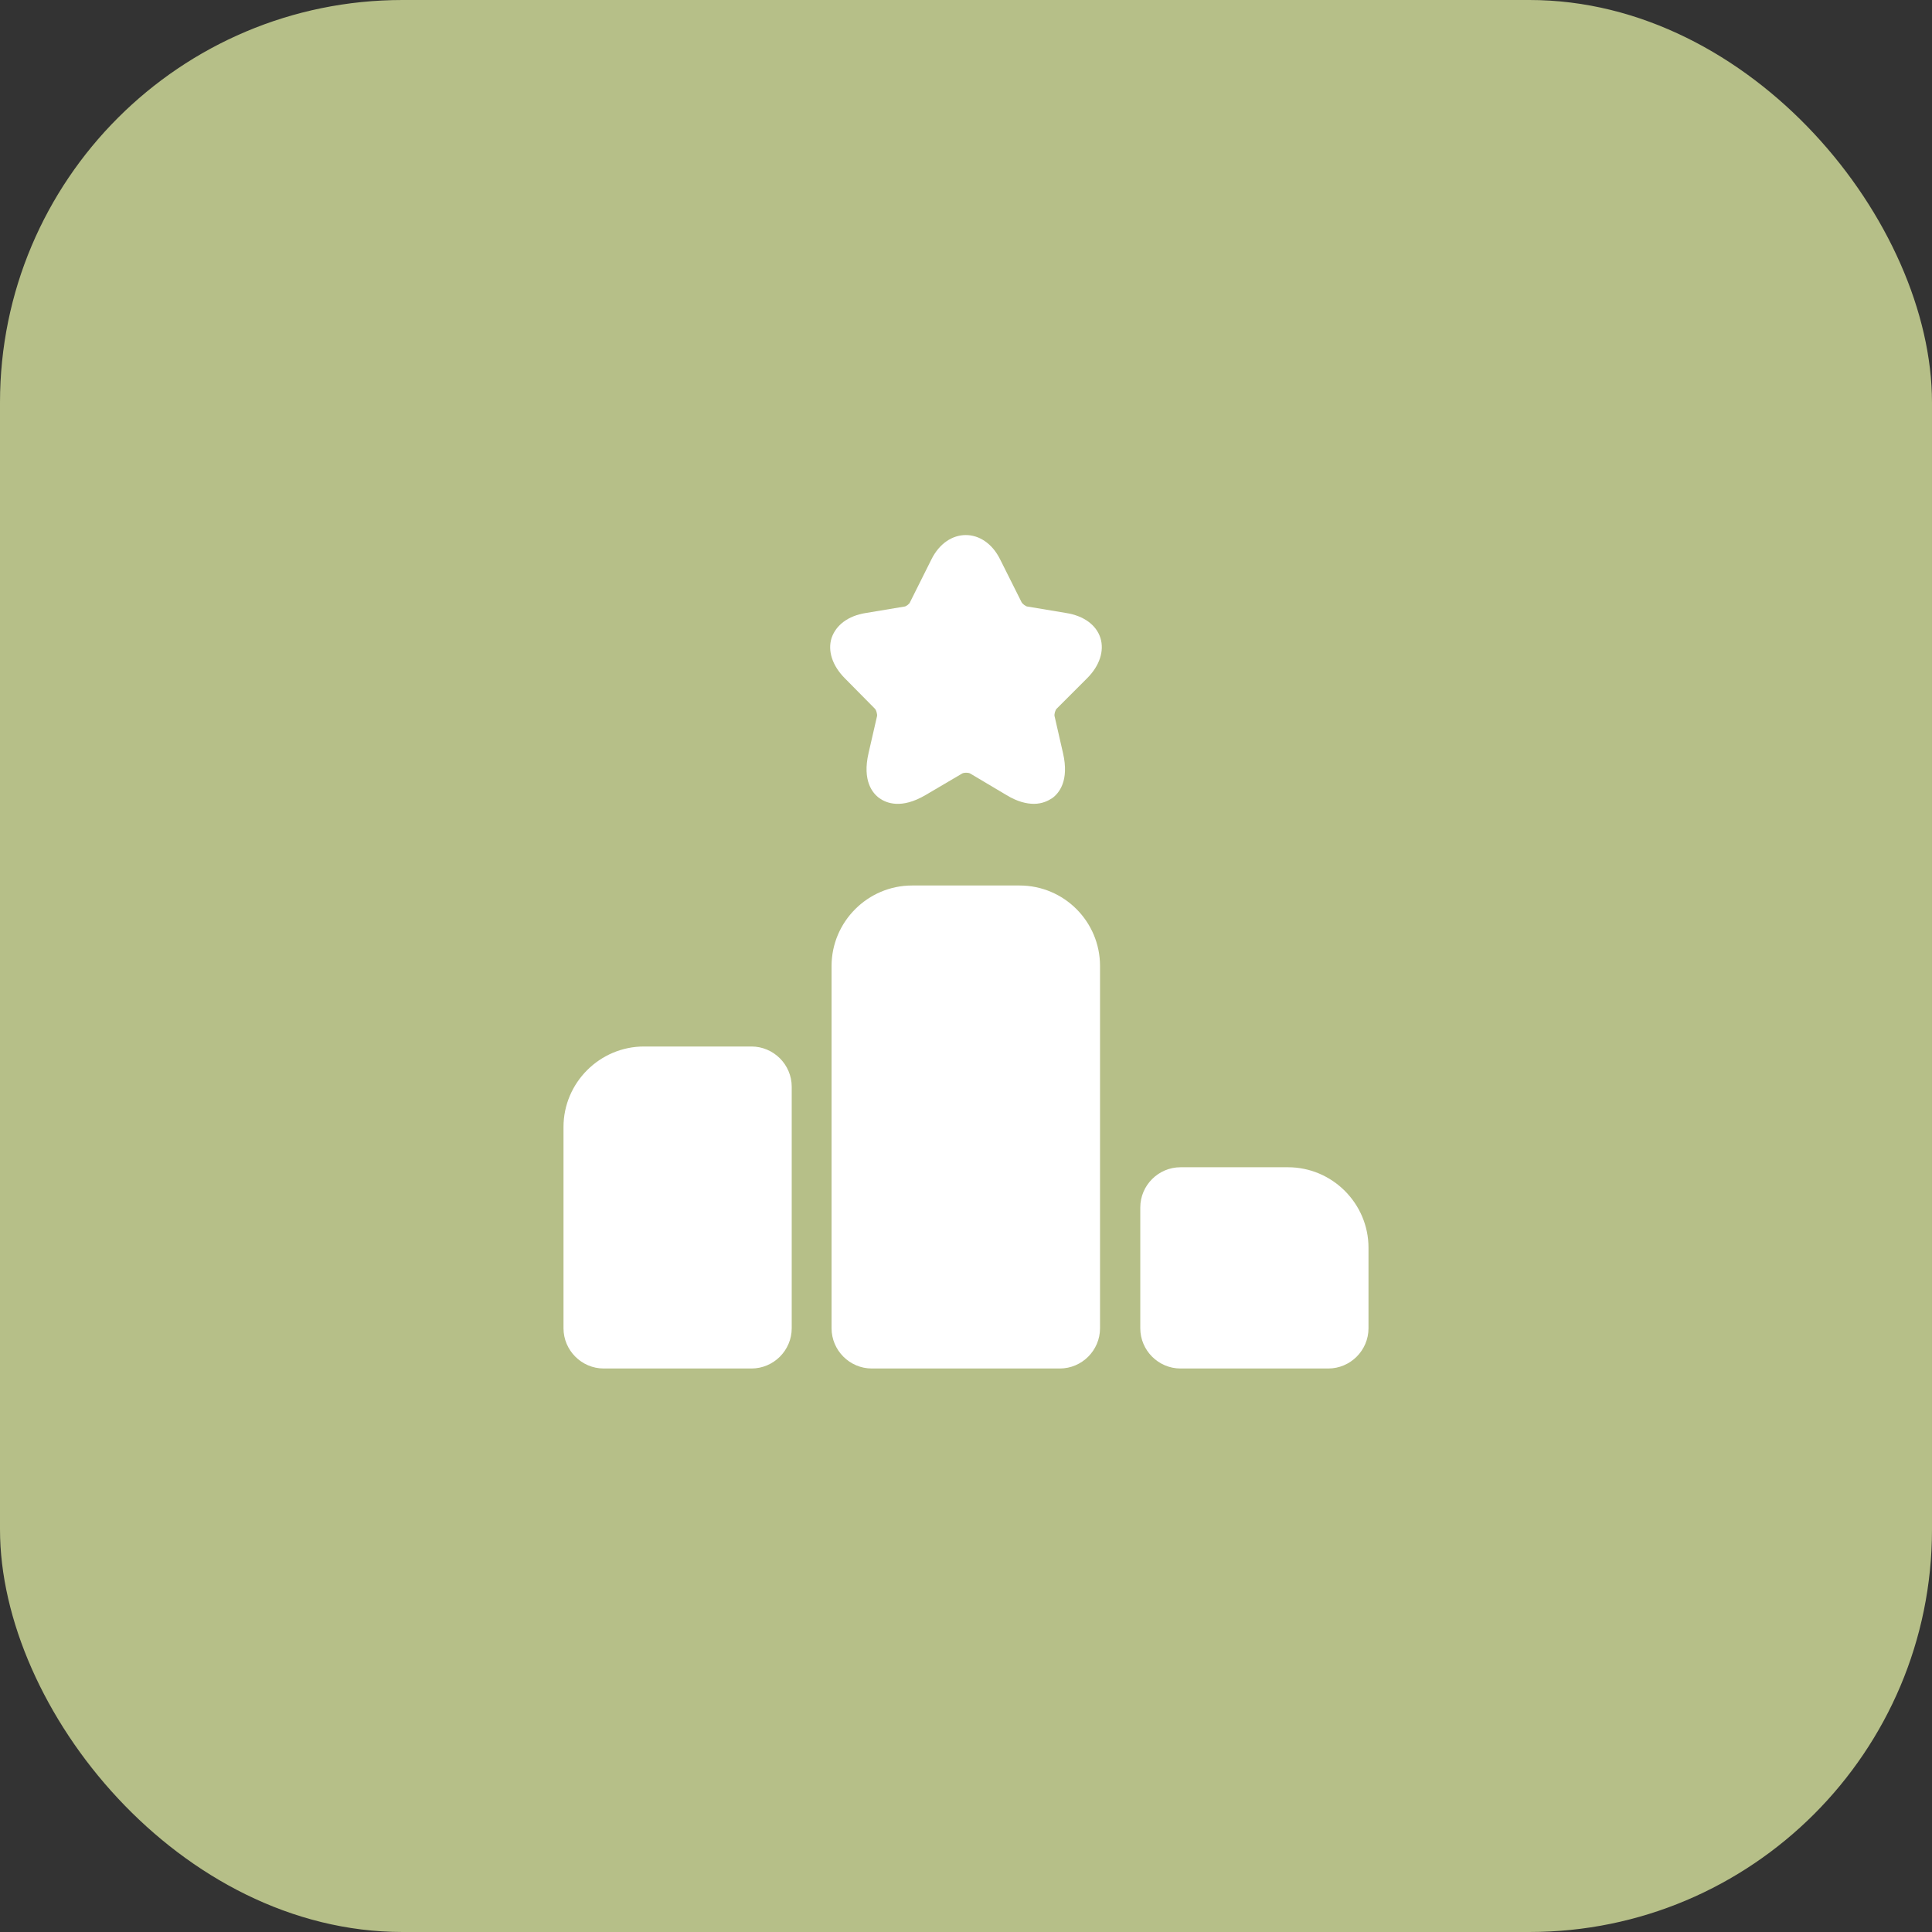
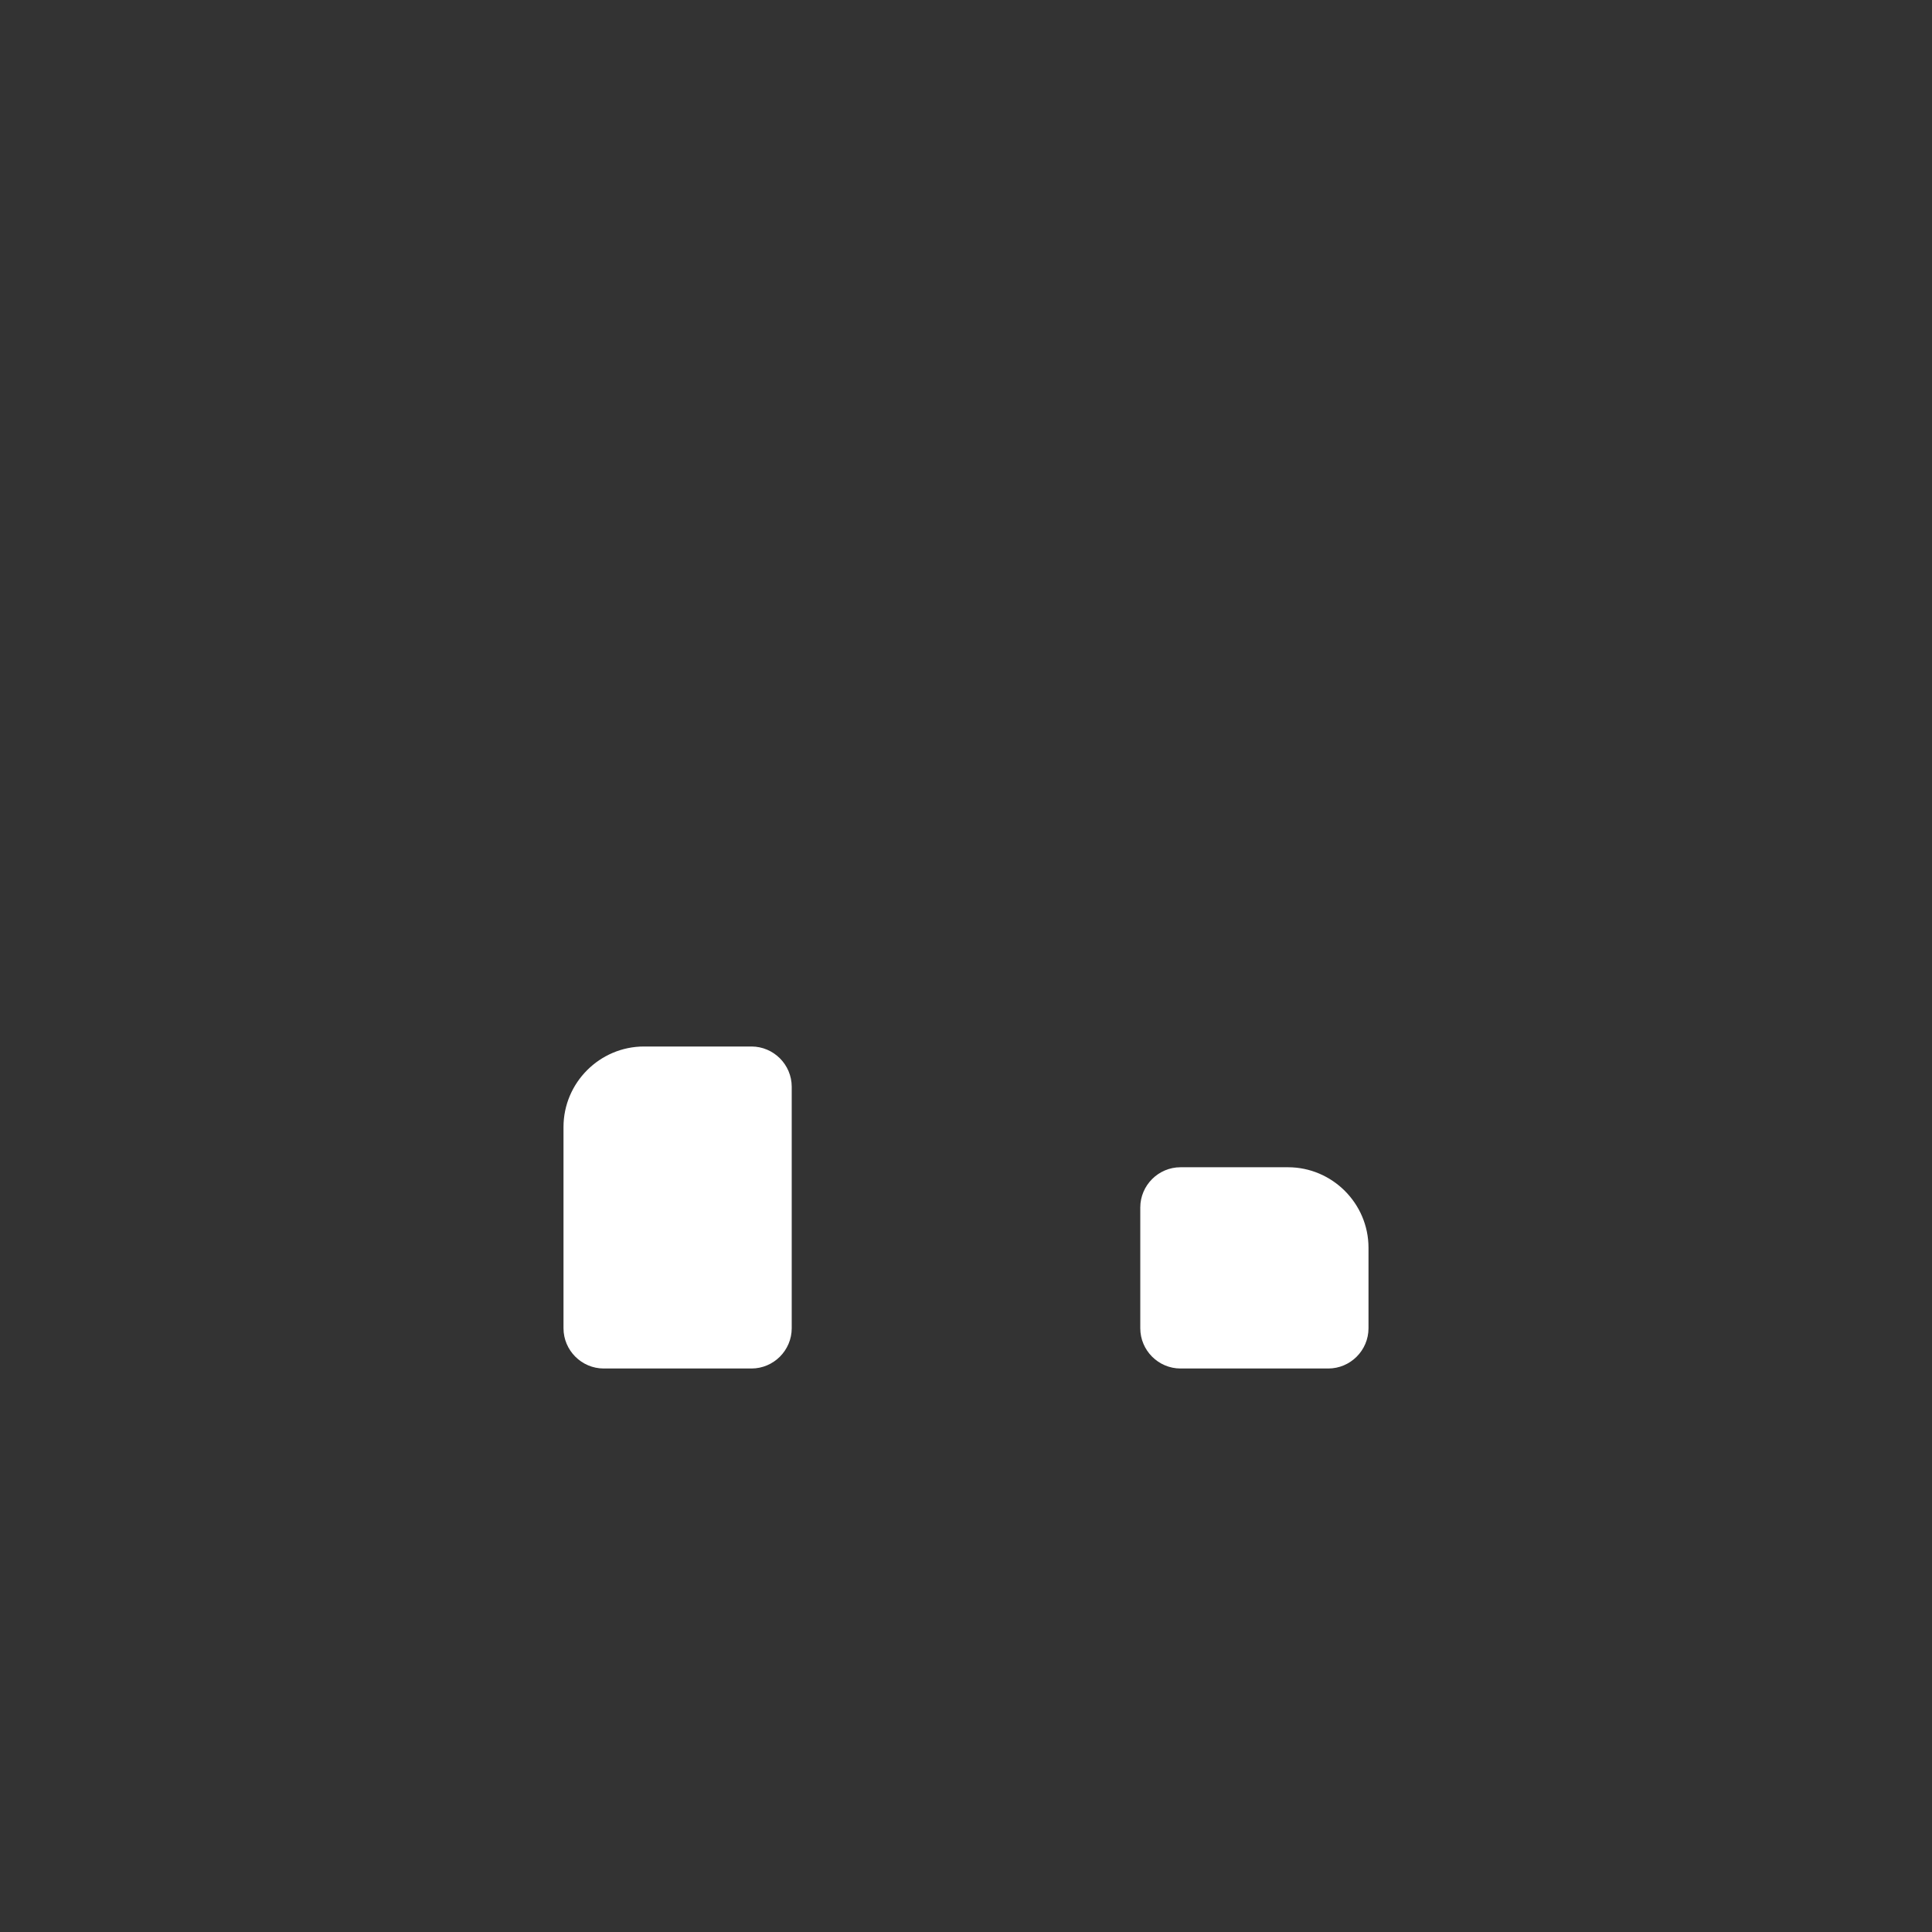
<svg xmlns="http://www.w3.org/2000/svg" width="48" height="48" viewBox="0 0 48 48" fill="none">
  <rect x="0" y="0" width="48" height="48" fill="#333333" stroke="none" />
-   <rect width="48" height="48" rx="10" fill="#B6BF88" />
  <path d="M18.67 26H16C14.9 26 14 26.9 14 28V33C14 33.55 14.45 34 15 34H18.67C19.22 34 19.67 33.55 19.67 33V27C19.67 26.45 19.22 26 18.67 26Z" fill="white" />
-   <path d="M25.33 22H22.66C21.56 22 20.66 22.9 20.66 24V33C20.66 33.55 21.11 34 21.66 34H26.33C26.88 34 27.33 33.55 27.33 33V24C27.33 22.9 26.44 22 25.33 22Z" fill="white" />
  <path d="M32 29H29.33C28.78 29 28.33 29.45 28.33 30V33C28.33 33.55 28.78 34 29.33 34H33C33.55 34 34 33.55 34 33V31C34 29.9 33.1 29 32 29Z" fill="white" />
-   <path d="M27.009 16.851C27.32 16.541 27.439 16.171 27.34 15.851C27.239 15.53 26.93 15.3 26.489 15.23L25.529 15.07C25.489 15.07 25.399 15.001 25.38 14.96L24.849 13.9C24.45 13.091 23.54 13.091 23.14 13.9L22.61 14.96C22.599 15.001 22.509 15.07 22.47 15.07L21.509 15.23C21.07 15.3 20.77 15.53 20.66 15.851C20.559 16.171 20.68 16.541 20.989 16.851L21.73 17.601C21.77 17.631 21.799 17.75 21.79 17.791L21.579 18.71C21.419 19.401 21.68 19.71 21.849 19.831C22.02 19.951 22.39 20.11 23 19.75L23.899 19.221C23.939 19.191 24.07 19.191 24.11 19.221L25 19.75C25.279 19.921 25.509 19.971 25.689 19.971C25.899 19.971 26.049 19.89 26.14 19.831C26.309 19.71 26.57 19.401 26.41 18.71L26.2 17.791C26.189 17.741 26.22 17.631 26.259 17.601L27.009 16.851Z" fill="white" />
</svg>